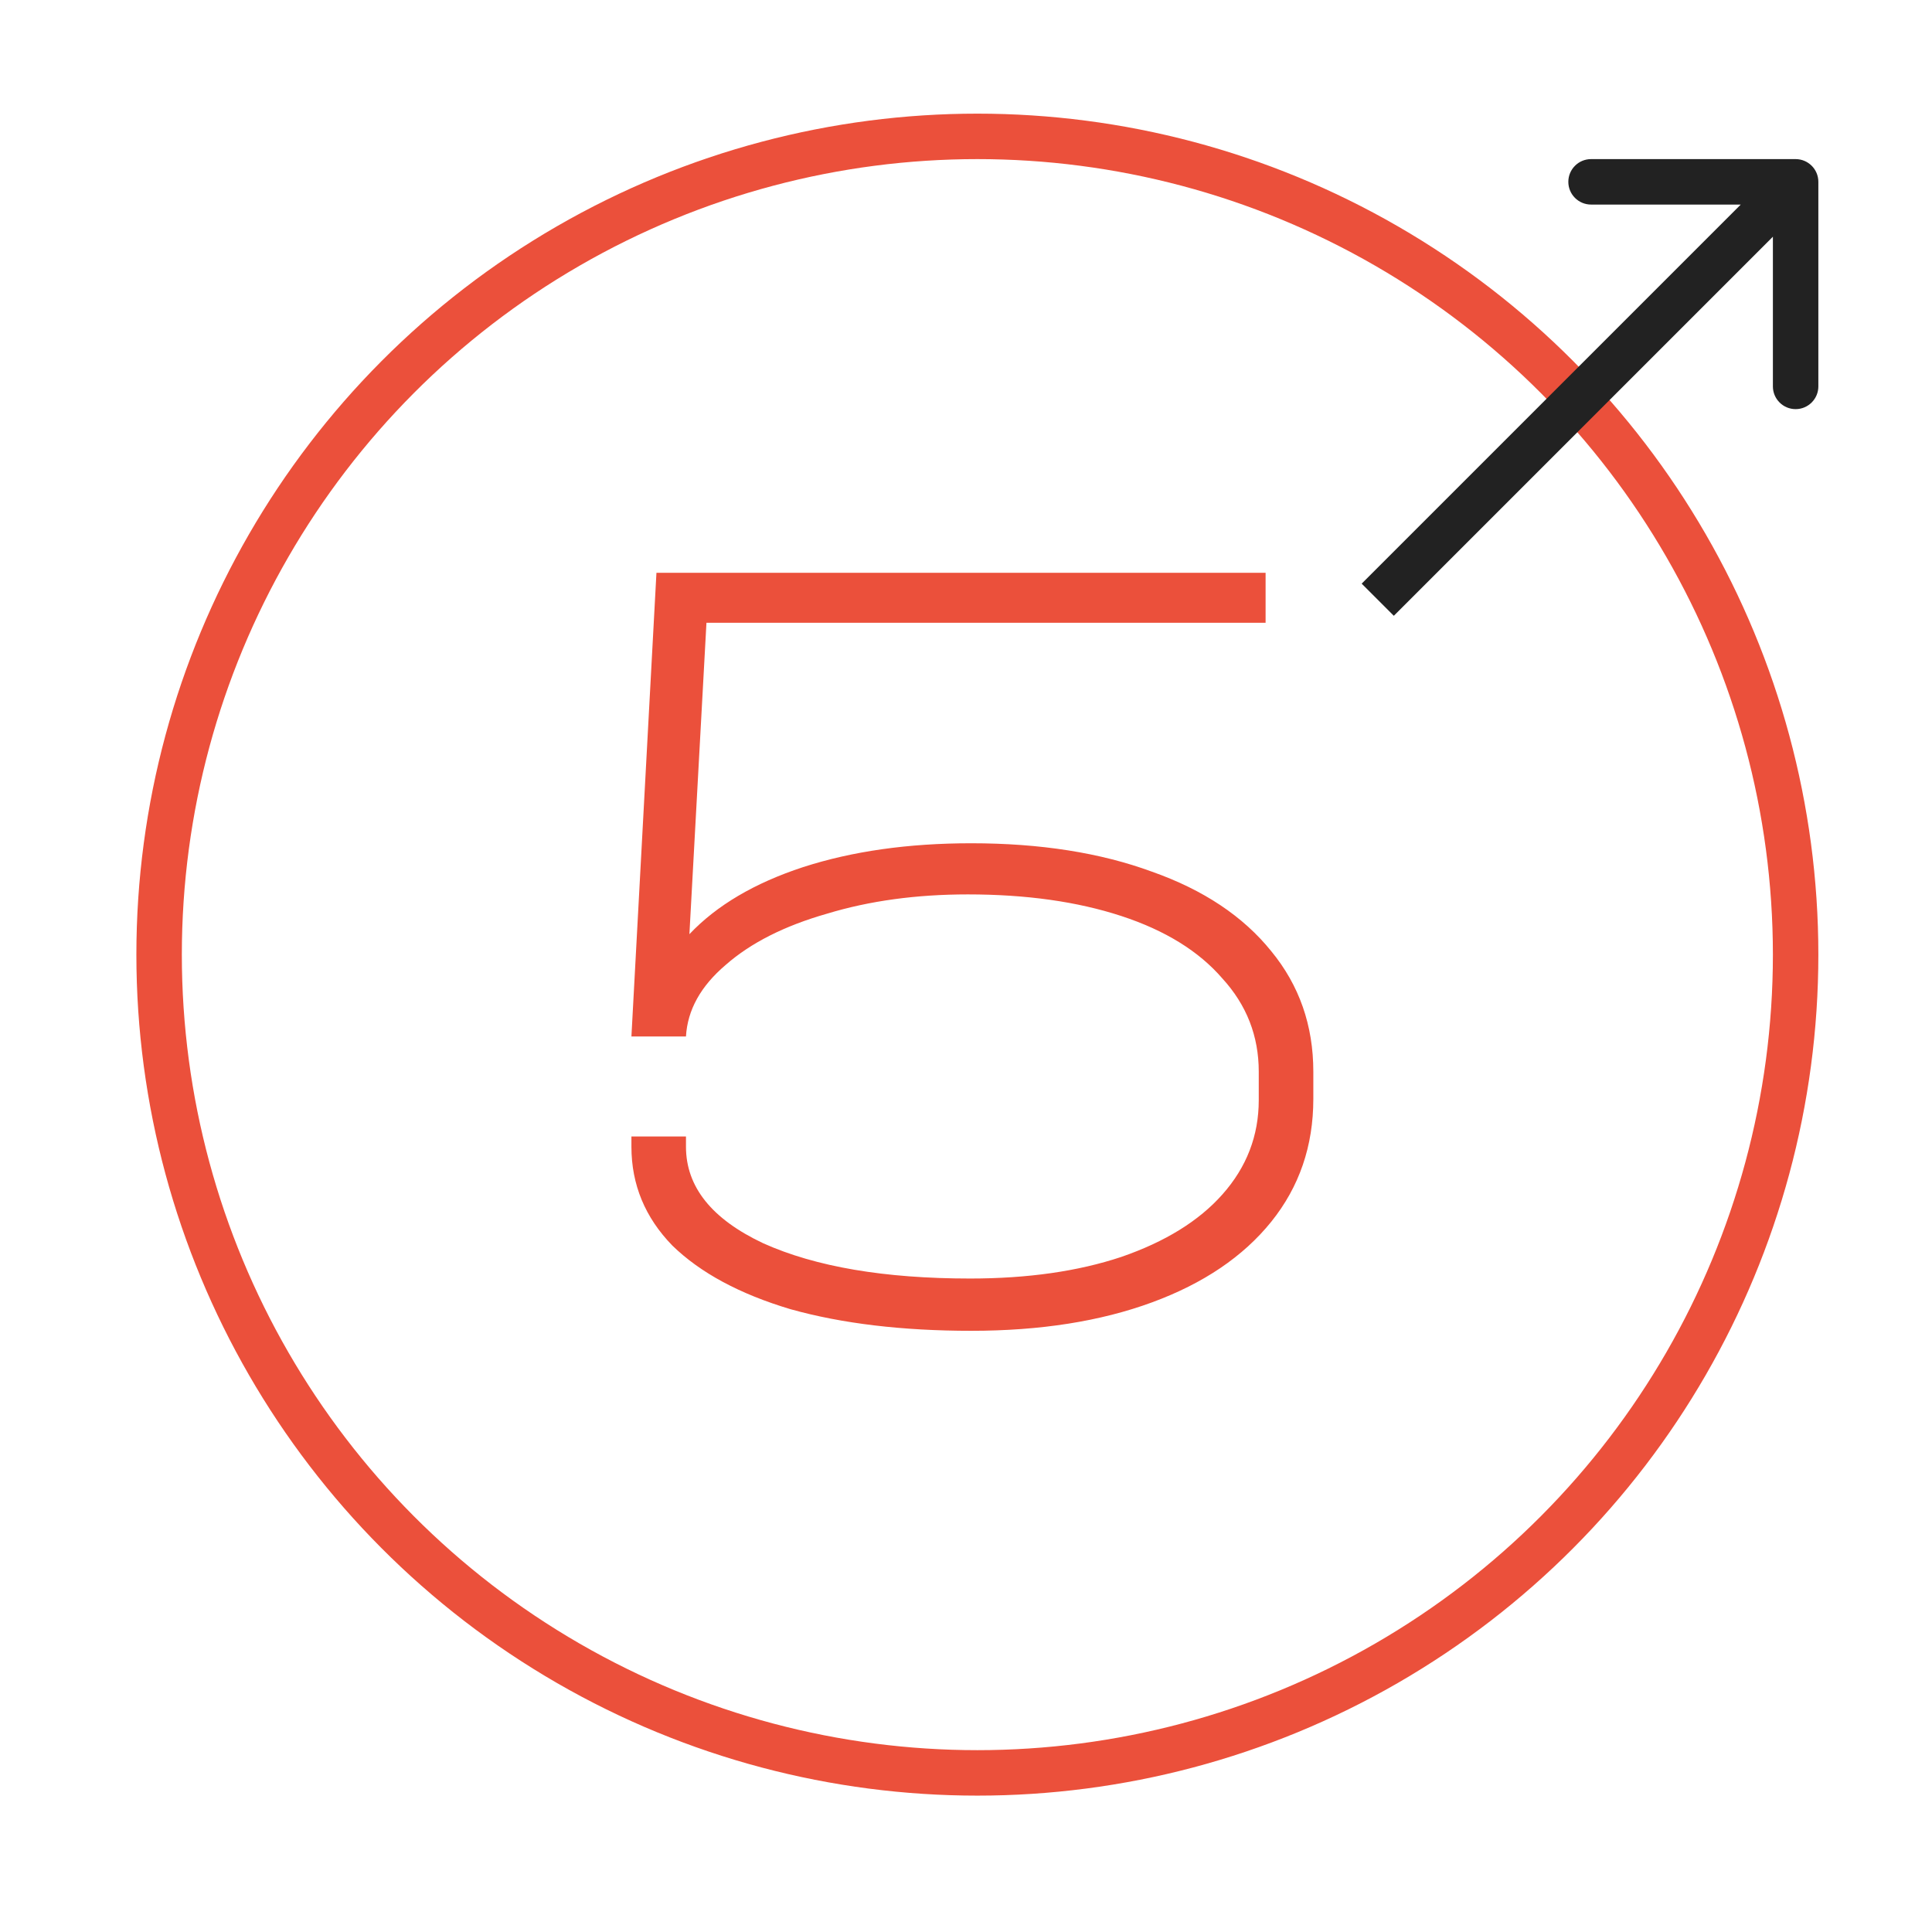
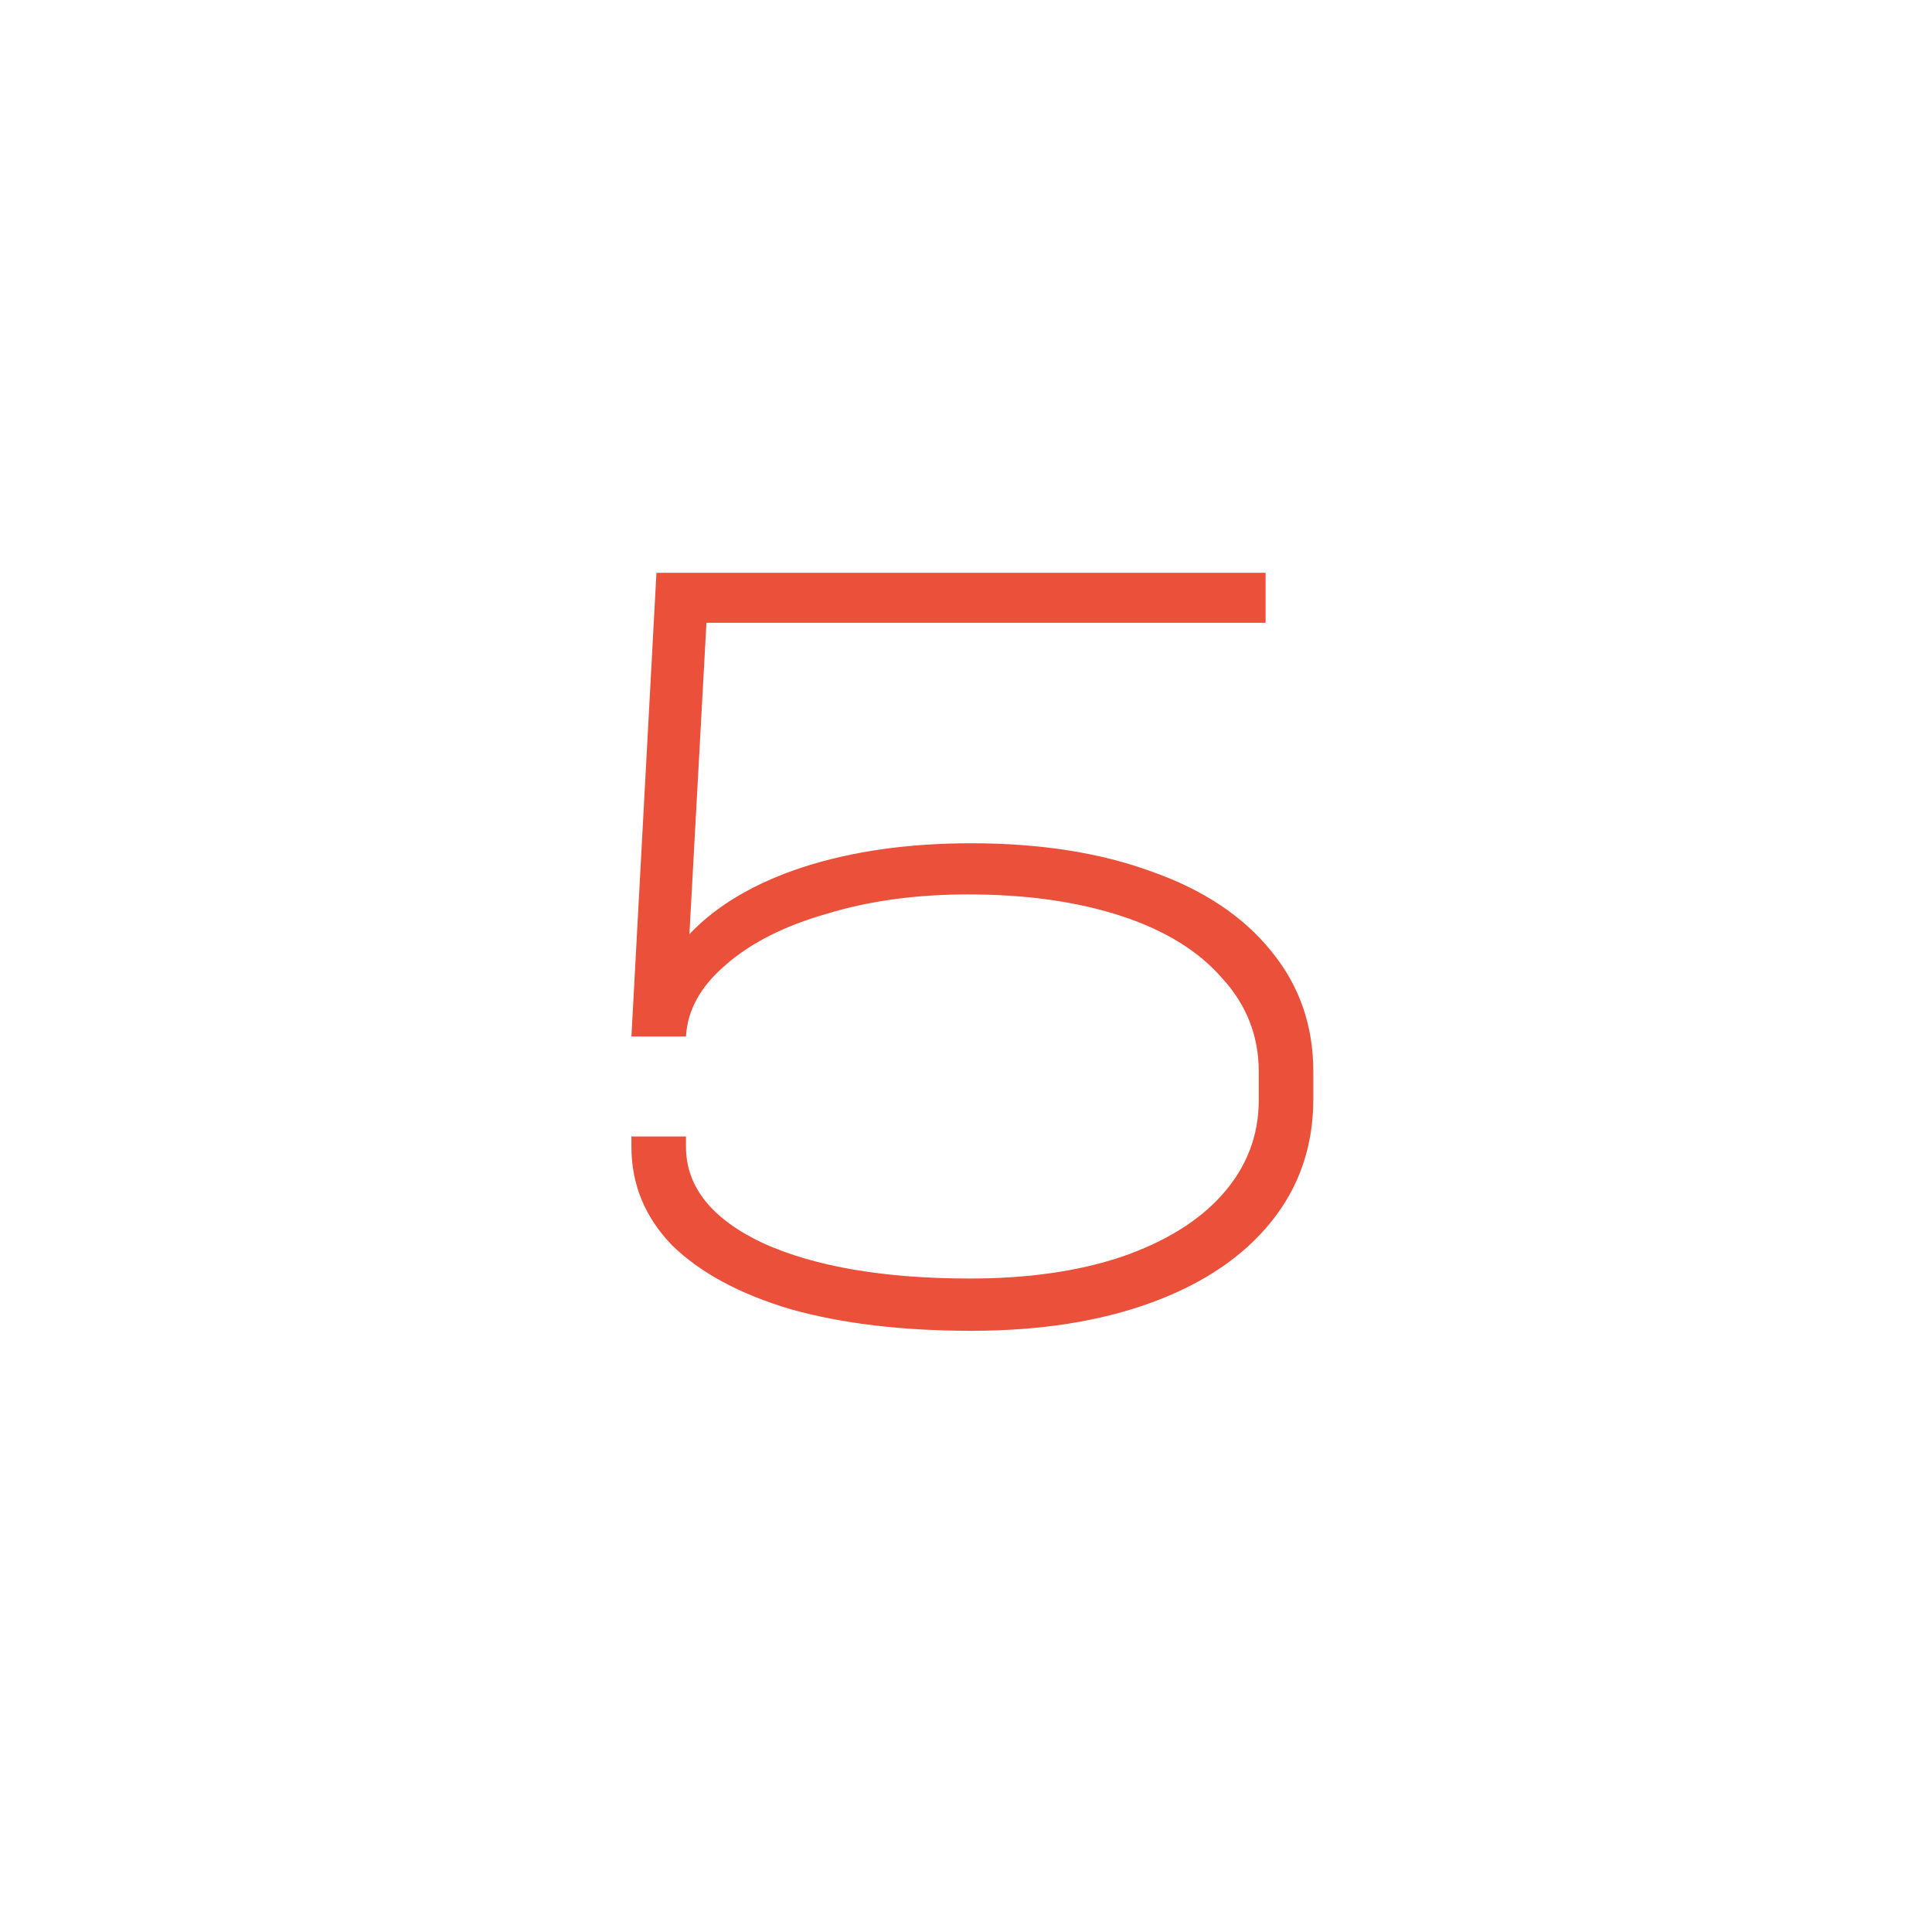
<svg xmlns="http://www.w3.org/2000/svg" width="85" height="85" viewBox="0 0 85 85" fill="none">
  <path d="M42.73 37.1C45.764 37.1 48.414 37.517 50.681 38.35C52.947 39.15 54.697 40.317 55.931 41.85C57.164 43.35 57.781 45.117 57.781 47.15V48.35C57.781 50.417 57.164 52.217 55.931 53.75C54.697 55.283 52.947 56.467 50.681 57.3C48.414 58.133 45.764 58.55 42.73 58.55C39.697 58.55 37.047 58.233 34.781 57.6C32.547 56.933 30.814 56 29.581 54.8C28.381 53.567 27.78 52.117 27.78 50.45V50H30.18V50.45C30.18 52.217 31.314 53.633 33.581 54.7C35.88 55.733 38.914 56.25 42.681 56.25C45.214 56.25 47.431 55.933 49.331 55.3C51.264 54.633 52.747 53.717 53.781 52.55C54.847 51.35 55.38 49.967 55.38 48.4V47.15C55.38 45.583 54.847 44.217 53.781 43.05C52.747 41.85 51.264 40.933 49.331 40.3C47.397 39.667 45.147 39.35 42.581 39.35C40.314 39.35 38.247 39.633 36.38 40.2C34.514 40.733 33.031 41.483 31.93 42.45C30.831 43.383 30.247 44.433 30.18 45.6H27.78L28.881 25.2H55.681V27.4H31.081L30.331 41.1C31.53 39.833 33.197 38.85 35.331 38.15C37.497 37.45 39.964 37.1 42.73 37.1Z" fill="#EB503B" />
-   <circle cx="43" cy="42" r="36" stroke="#EB503B" stroke-width="2" />
-   <path d="M80 8C80 7.448 79.552 7 79 7L70 7C69.448 7 69 7.448 69 8C69 8.552 69.448 9 70 9L78 9L78 17C78 17.552 78.448 18 79 18C79.552 18 80 17.552 80 17L80 8ZM78.293 7.293L59.908 25.678L61.322 27.092L79.707 8.707L78.293 7.293Z" fill="#222222" />
</svg>